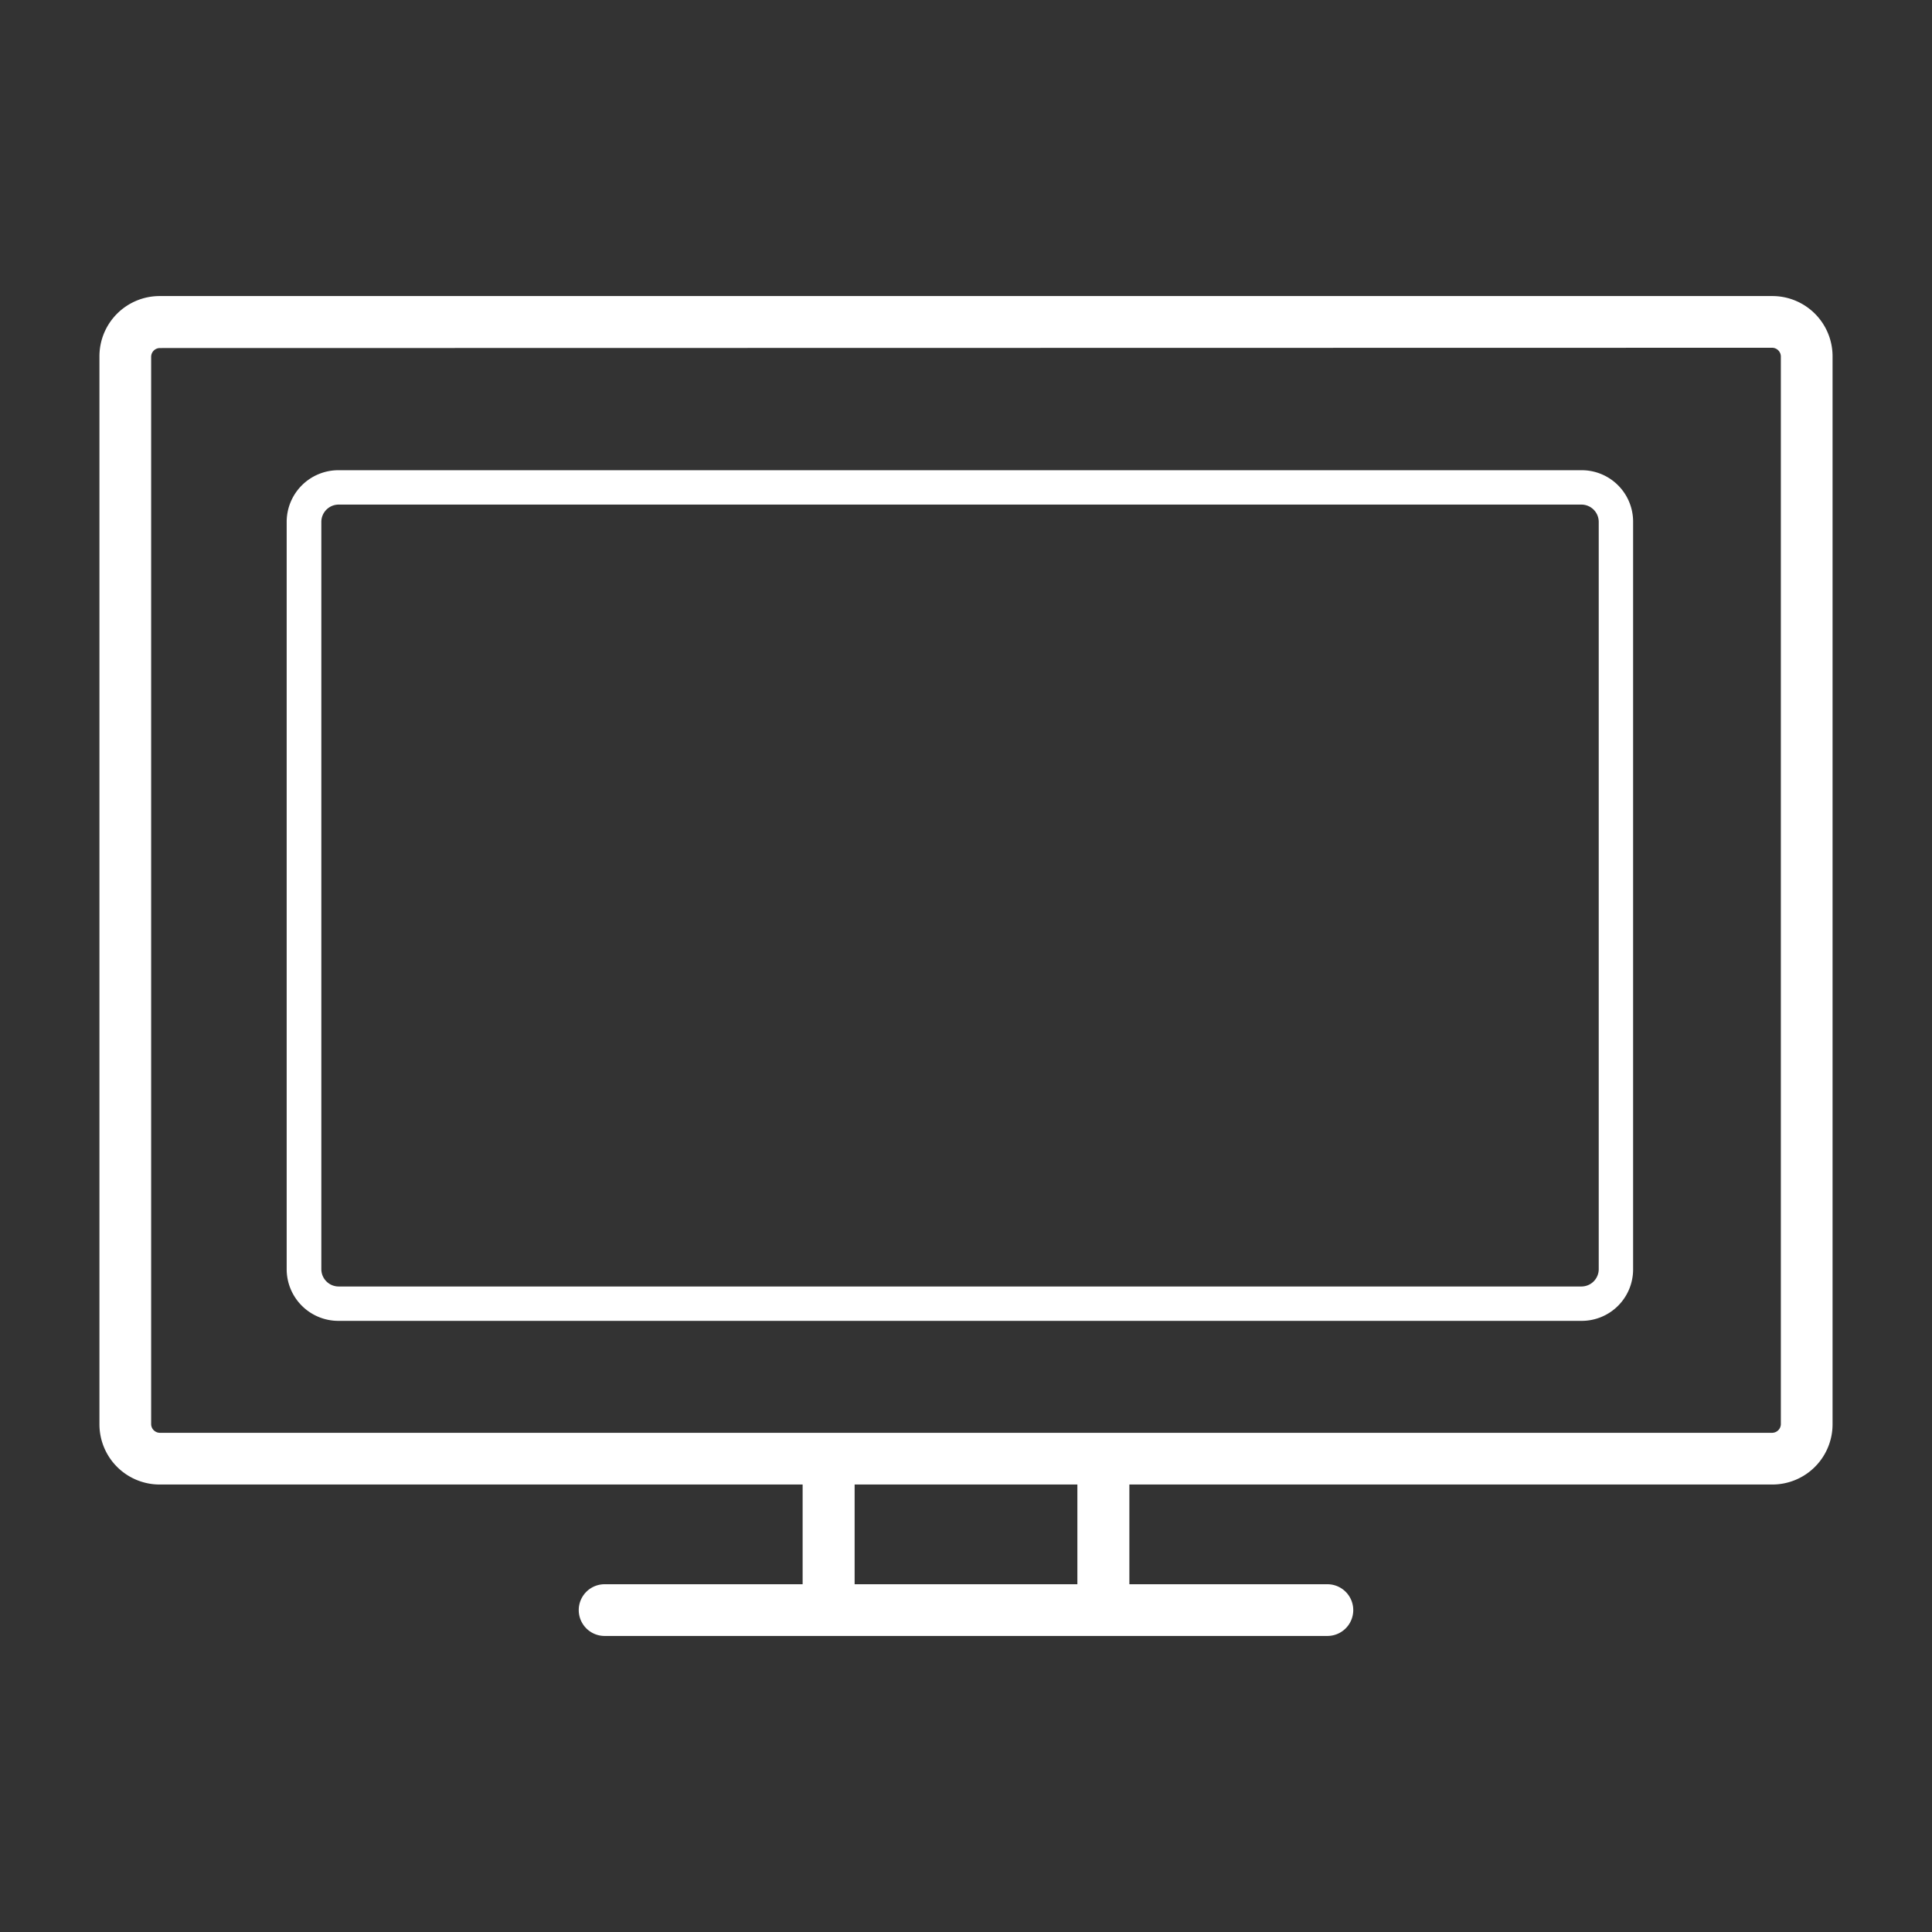
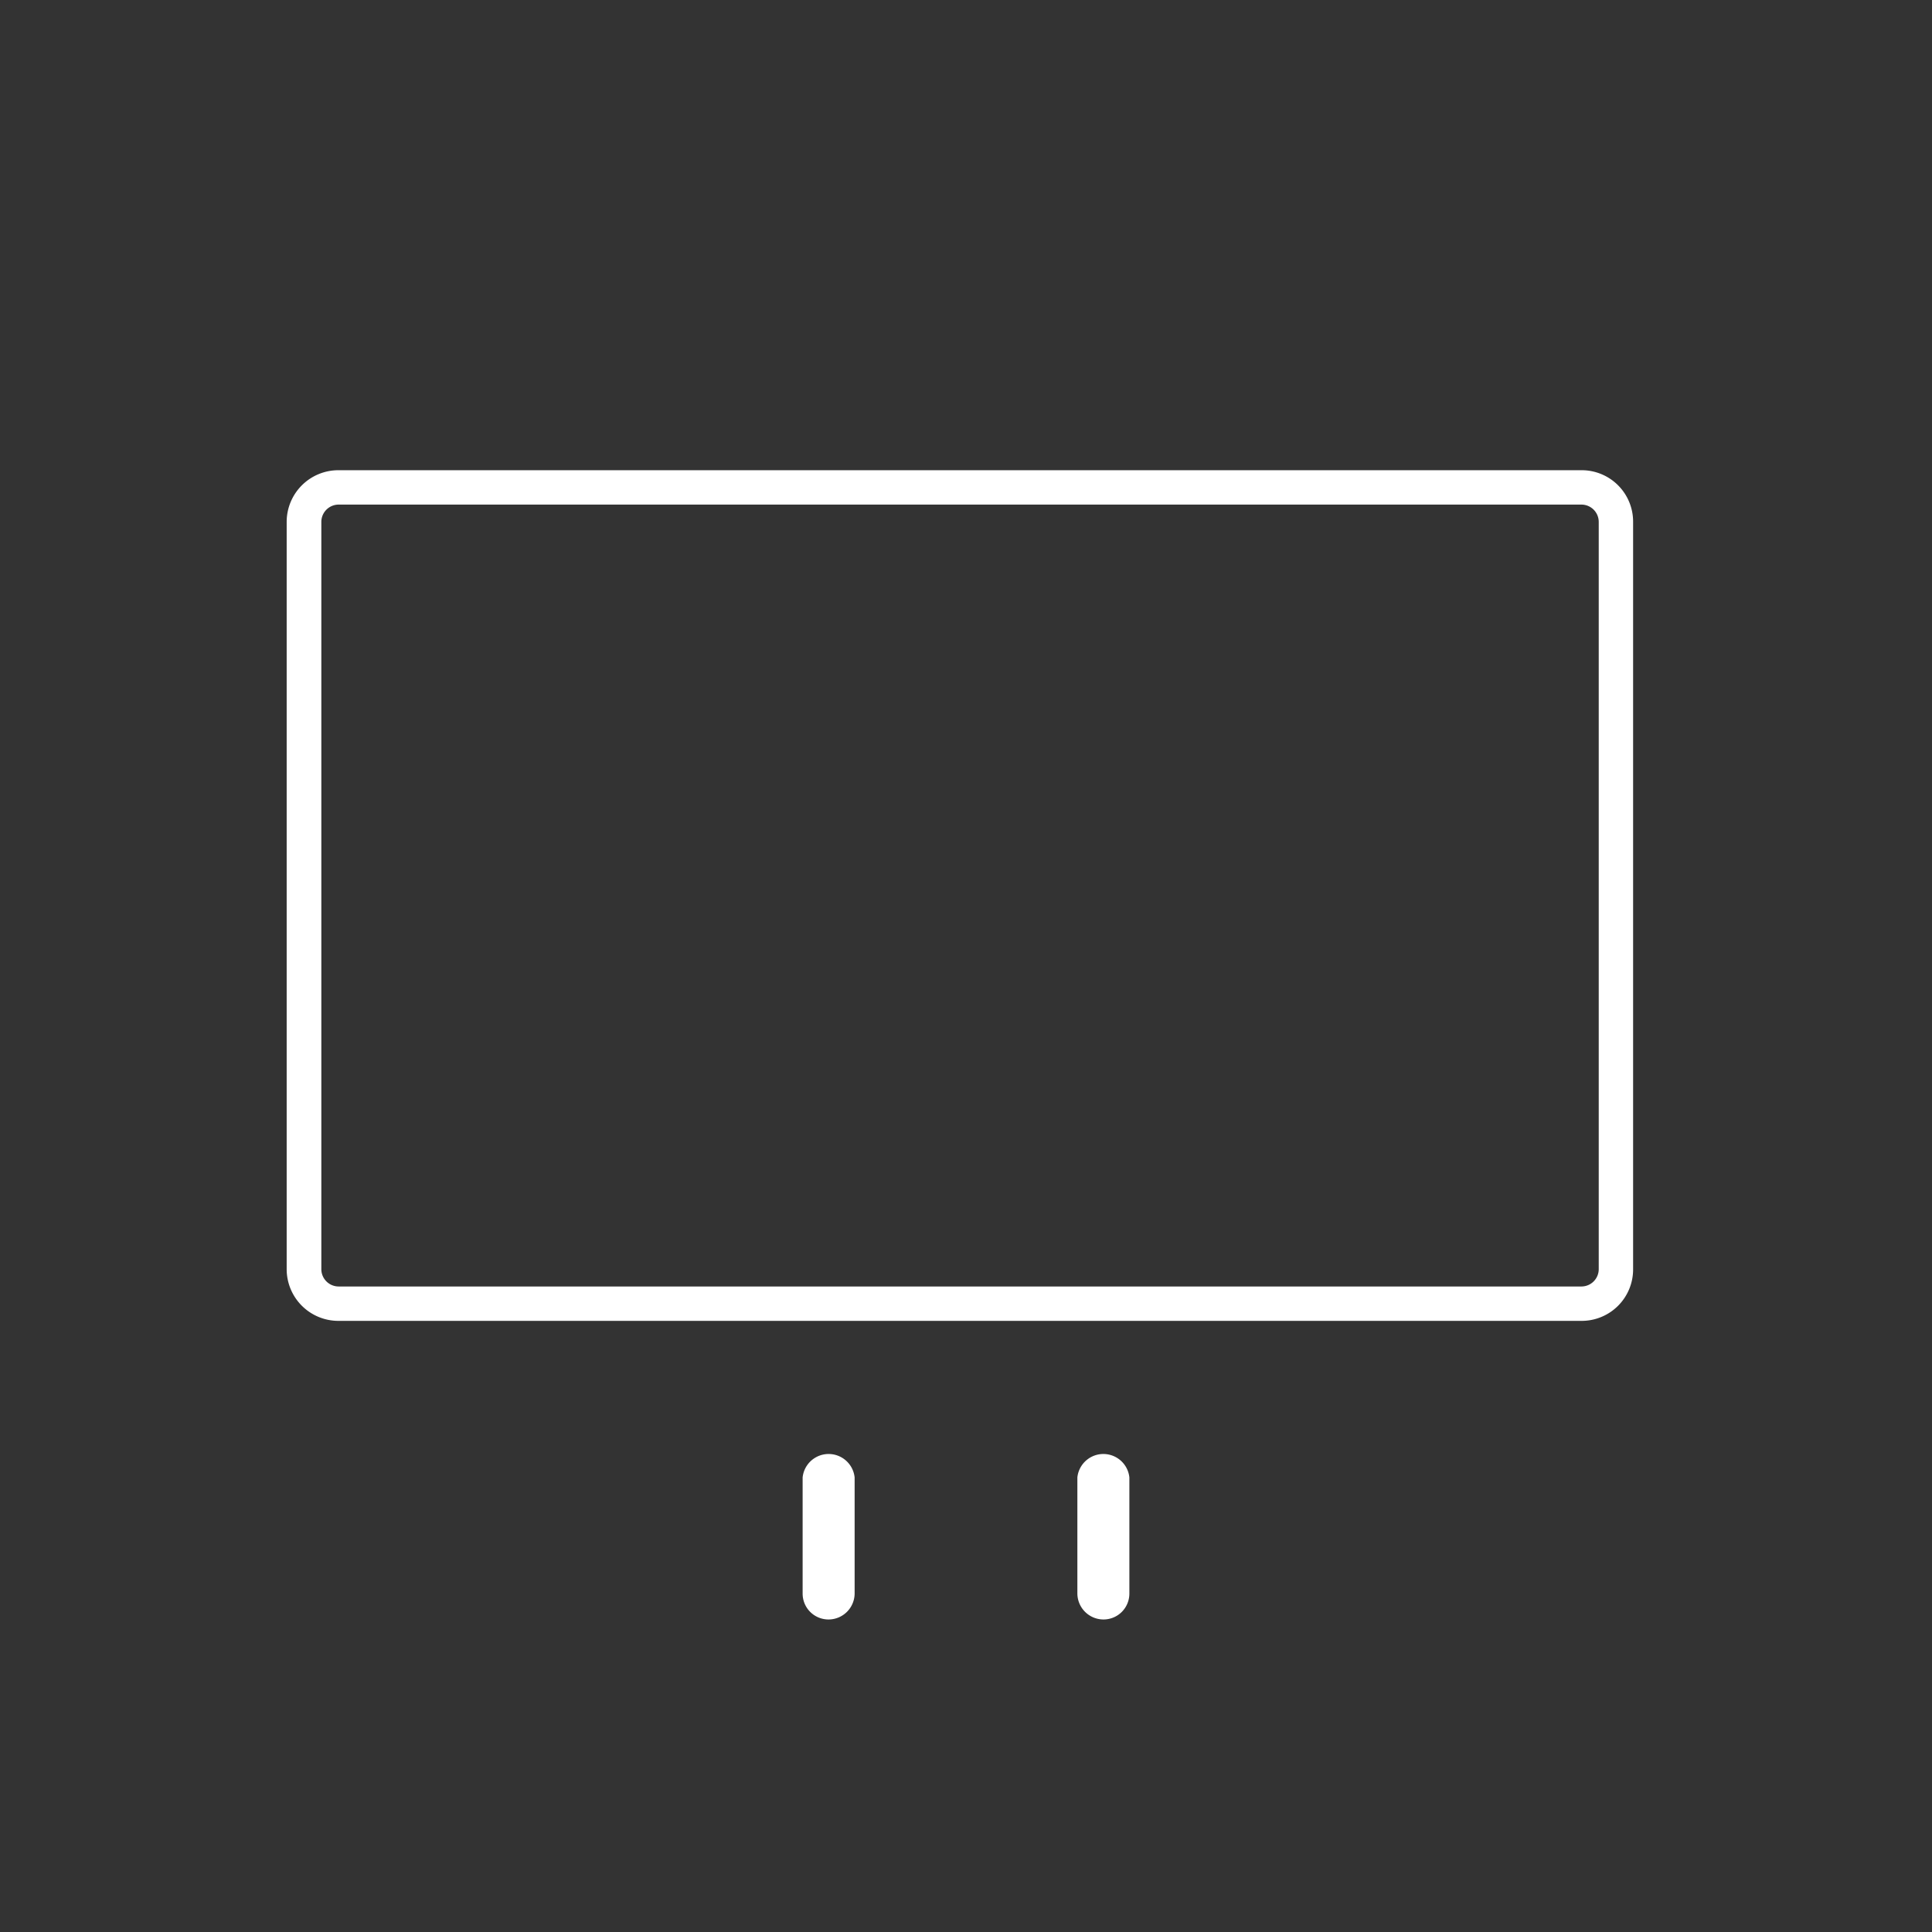
<svg xmlns="http://www.w3.org/2000/svg" id="Layer_4" data-name="Layer 4" viewBox="0 0 68 68">
  <rect x="0" y="0" width="68" height="68" fill="#333333" stroke="none" />
  <defs>
    <style>.cls-1{fill:#fff;}</style>
  </defs>
-   <path class="cls-1" d="M62.38,52.25H5.62A2.12,2.12,0,0,1,3.5,50.13V12.54a2.12,2.12,0,0,1,2.12-2.12H62.38a2.12,2.12,0,0,1,2.12,2.12V50.13A2.12,2.12,0,0,1,62.38,52.25Zm-56.76-40a.31.31,0,0,0-.3.3V50.13a.31.31,0,0,0,.3.3H62.38a.31.31,0,0,0,.3-.3V12.54a.31.31,0,0,0-.3-.3Z" />
  <path class="cls-1" d="M55.66,46.49H11.92a1.82,1.82,0,0,1-1.83-1.82V18.37a1.82,1.82,0,0,1,1.83-1.82H55.66a1.81,1.81,0,0,1,1.82,1.82v26.3A1.81,1.81,0,0,1,55.66,46.49ZM11.92,17.76a.61.61,0,0,0-.61.61v26.3a.61.61,0,0,0,.61.61H55.66a.61.61,0,0,0,.61-.61V18.37a.61.61,0,0,0-.61-.61Z" />
  <path class="cls-1" d="M29.16,57a.91.91,0,0,1-.91-.91V52a.92.92,0,0,1,1.83,0V56.1A.92.92,0,0,1,29.16,57Z" />
  <path class="cls-1" d="M38.84,57a.92.92,0,0,1-.92-.91V52a.92.92,0,0,1,1.83,0V56.1A.91.91,0,0,1,38.84,57Z" />
-   <path class="cls-1" d="M46.72,57.58H21.28a.91.91,0,0,1,0-1.82H46.72a.91.91,0,1,1,0,1.82Z" />
</svg>